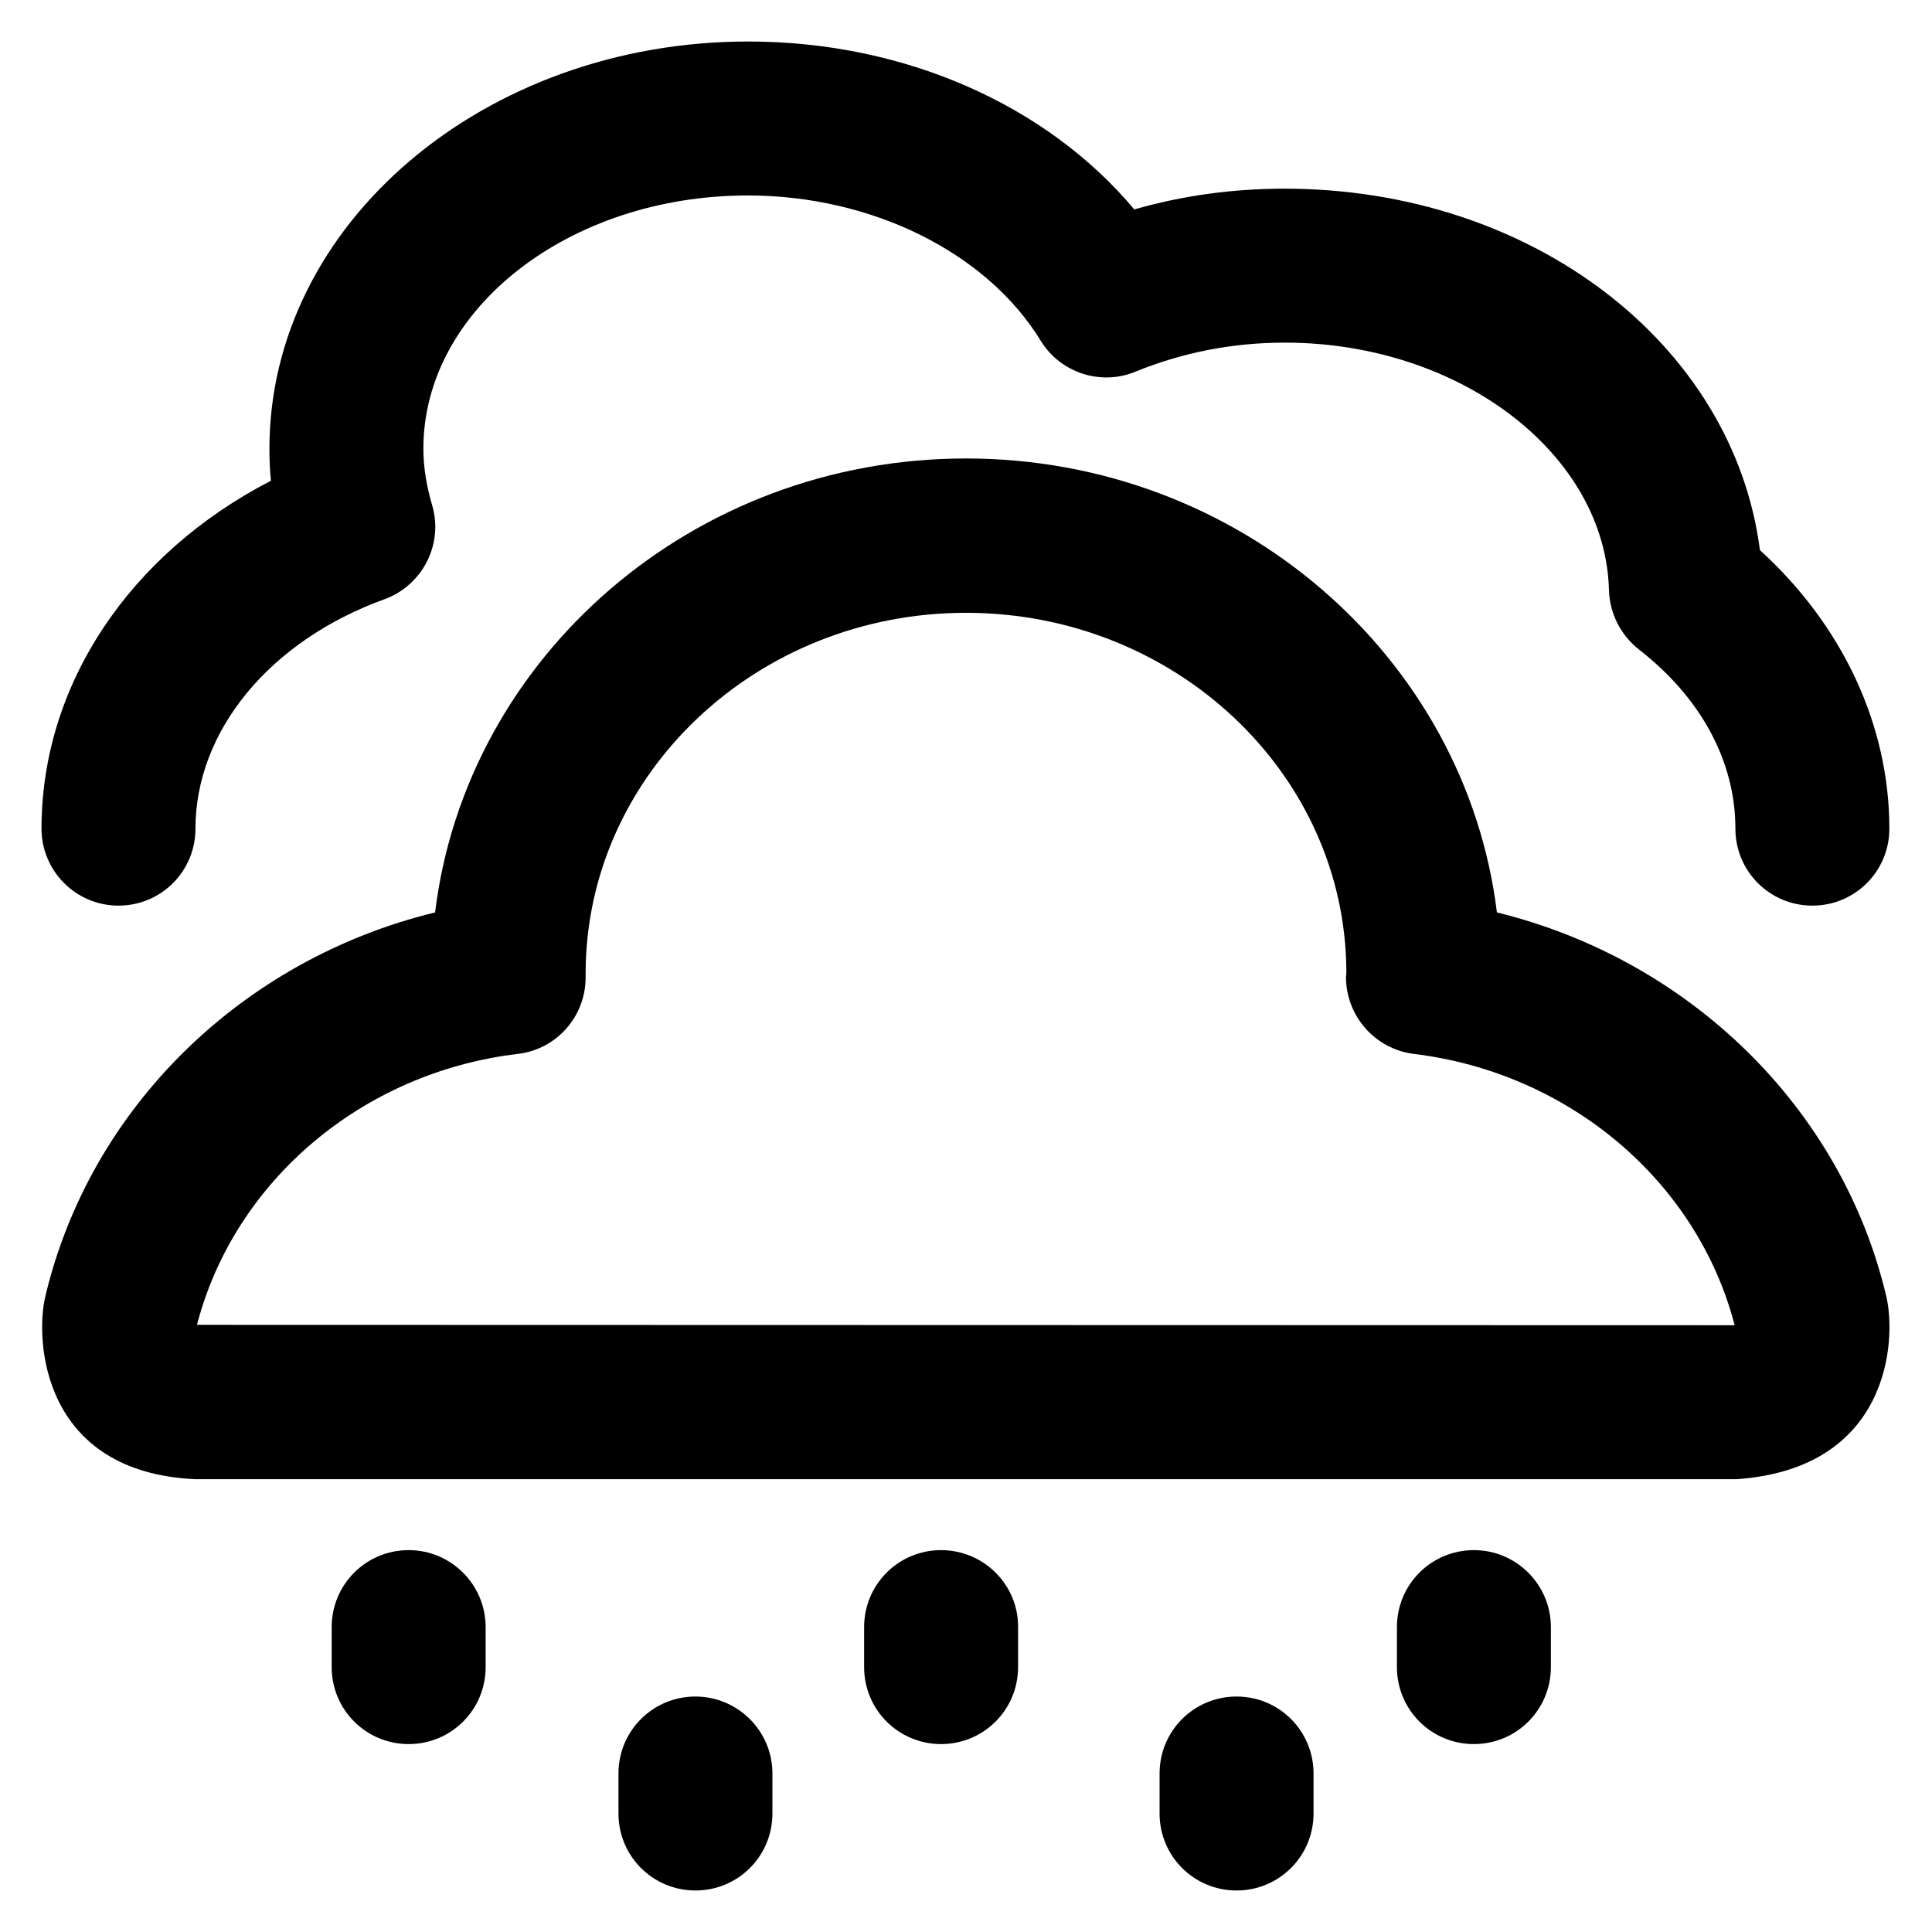
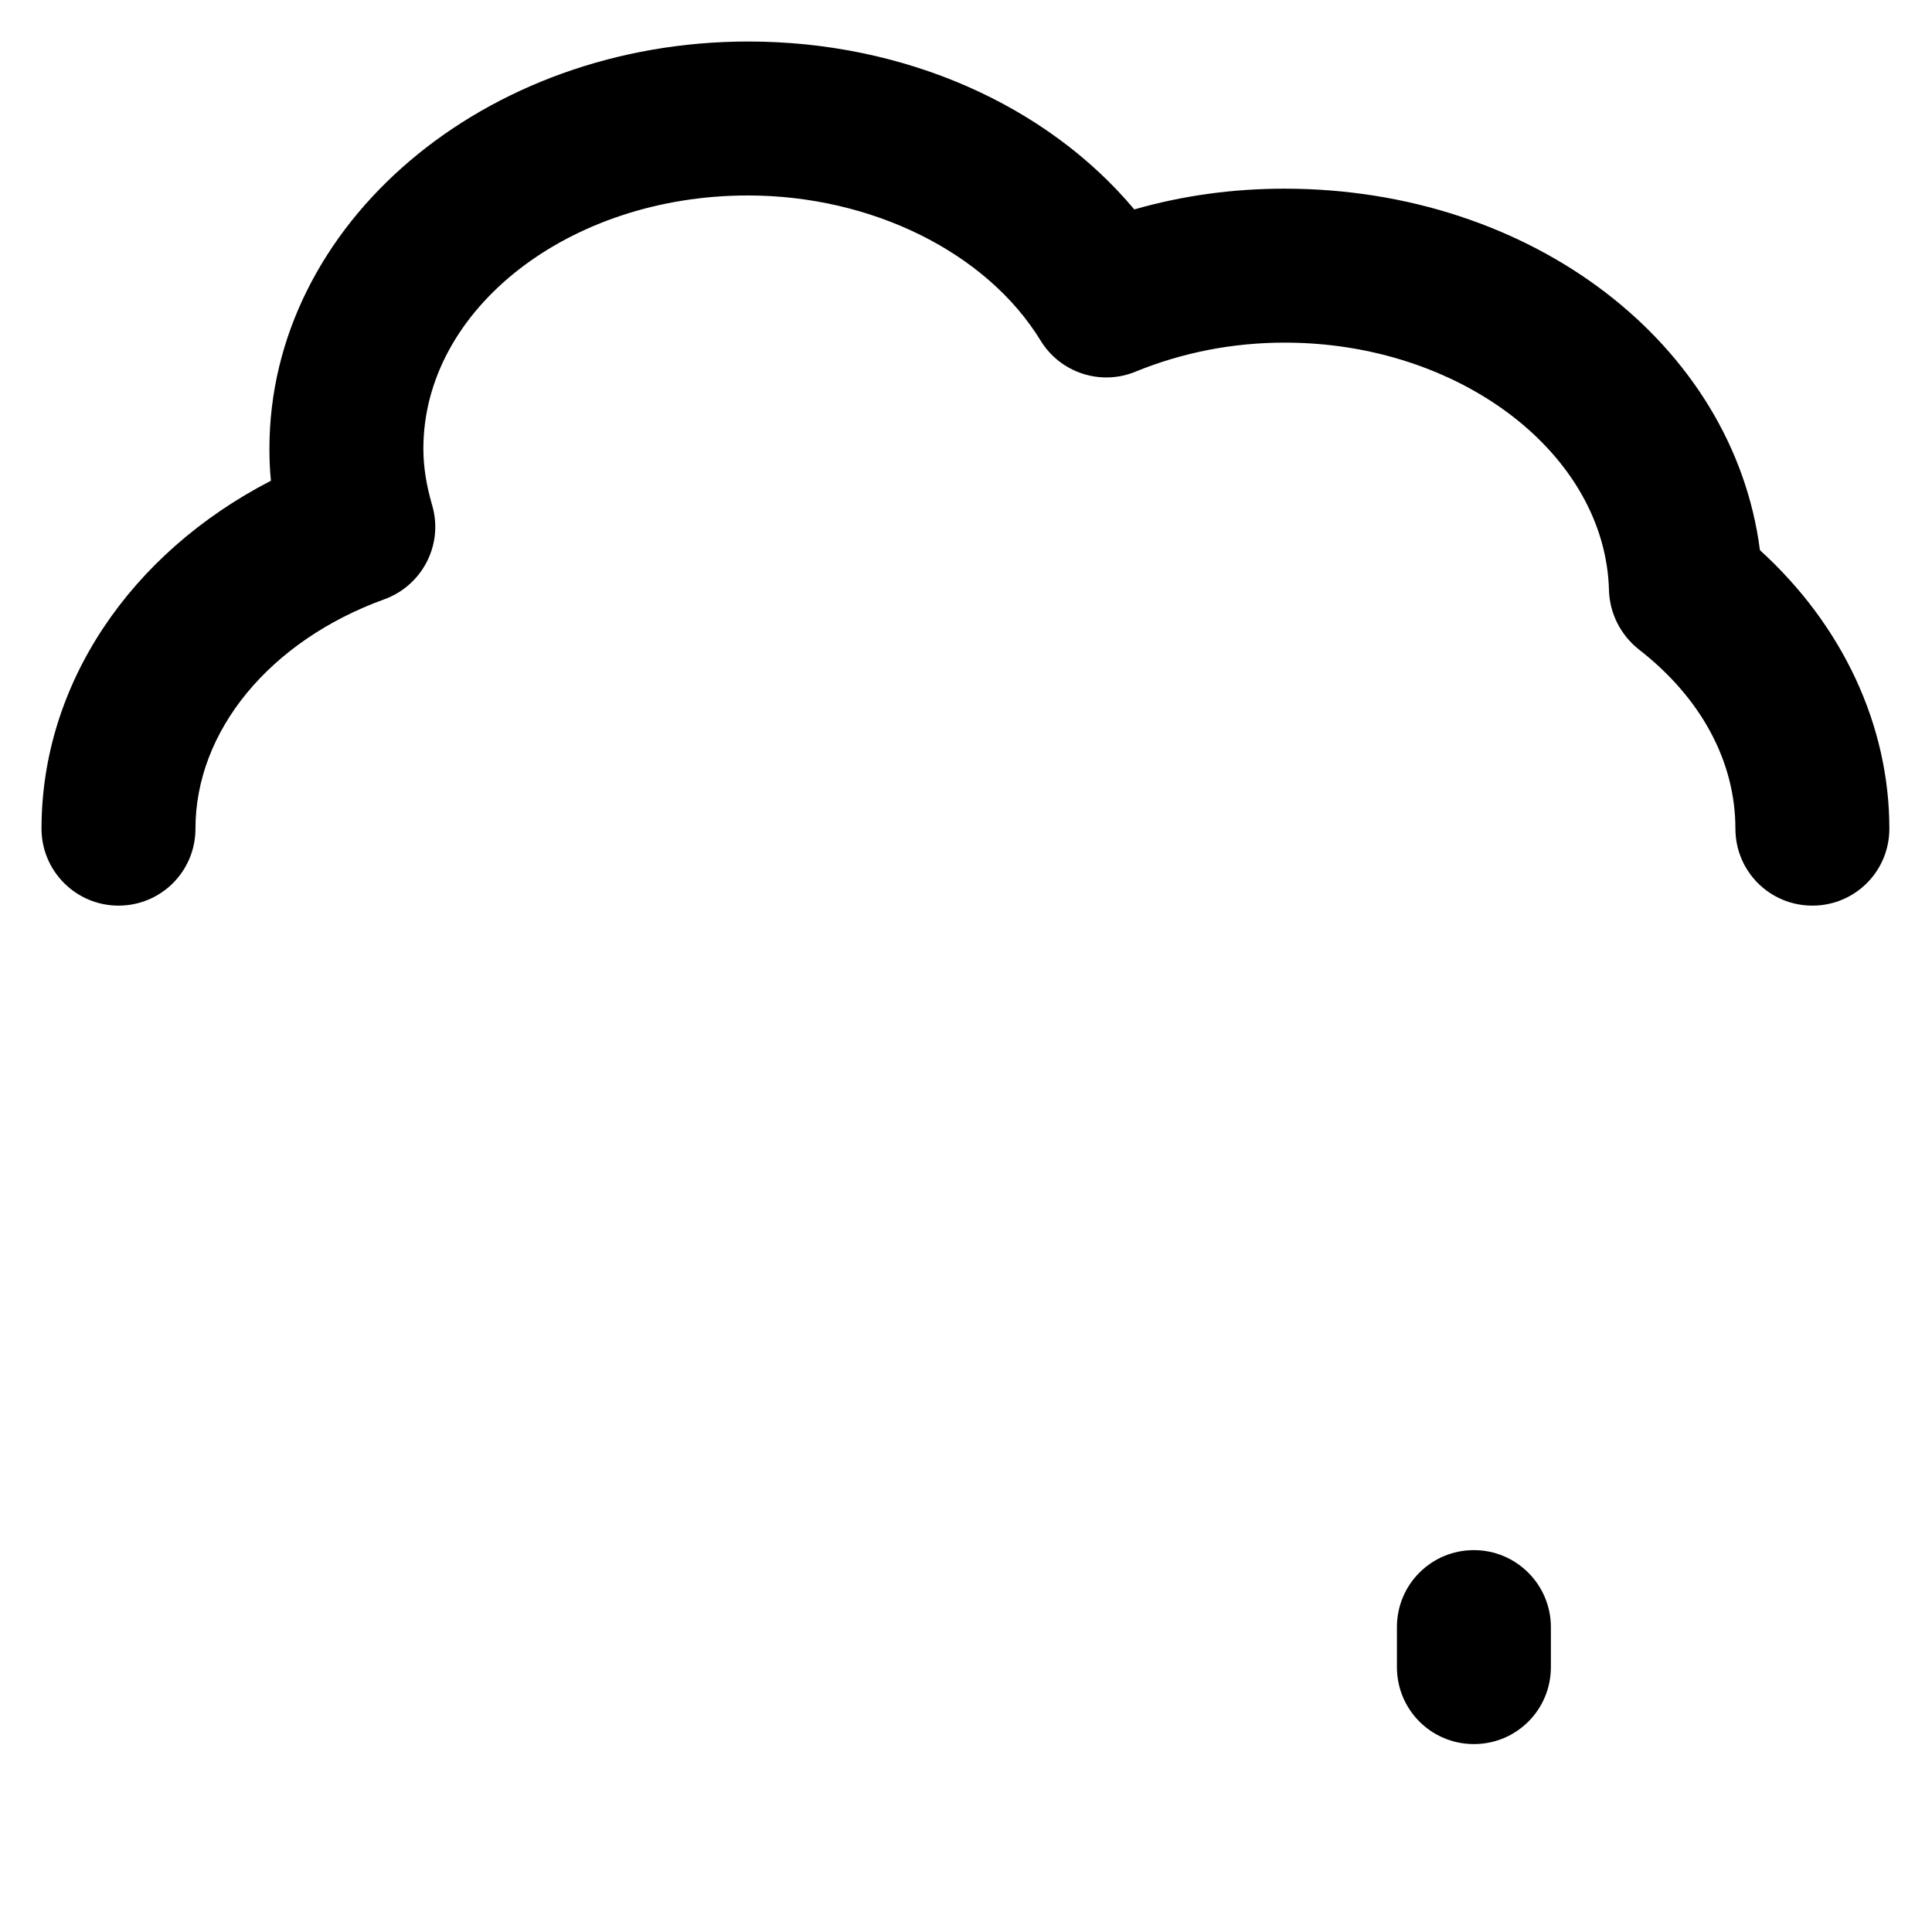
<svg xmlns="http://www.w3.org/2000/svg" fill="#000000" height="800px" width="800px" version="1.1" viewBox="0 0 512 512" enable-background="new 0 0 512 512">
  <g>
    <g>
-       <path d="m396.7,241.8c-8.3-67.6-68.2-120.3-140.7-120.3s-132.4,52.6-140.7,120.3c-51,12.4-91.4,51.6-103.3,101.8-2.7,11.5-1,46.5 39.7,48.4h408.5c40.7-2.8 42.4-36.9 39.7-48.4-11.8-50.1-52.3-89.3-103.2-101.8zm-344.5,109.3c9.9-38.1 43.8-66.9 85-71.8 10.3-1.2 18-9.9 18-20.3 0-0.5 0-1 0-1.5 0.3-52.5 45.4-95.1 100.8-95.1 55.4,0 100.6,42.6 100.8,95.1 0,0.4 0,0.9-0.1,1.2-0.1,10.4 7.6,19.3 18,20.6 41.2,5 75.1,33.8 85,71.9l-407.5-.1z" />
      <path d="m31.4,240c11.3,0 20.4-9.1 20.4-20.4 0-25.9 19.7-49.8 50.1-60.8 10.1-3.7 15.7-14.6 12.6-25-1.5-5.2-2.3-10-2.3-14.9 0-37 38.6-67.1 86-67.1 32.8,0 63.3,15.1 77.6,38.5 5.2,8.5 15.9,12 25.1,8.2 12.5-5.1 25.8-7.7 39.6-7.7 46.4,0 85,29.5 85.9,65.7 0.2,6.1 3.1,11.8 7.9,15.6 16.5,12.8 25.6,29.7 25.6,47.5 0,11.3 9.1,20.4 20.4,20.4 11.3,0 20.4-9.1 20.4-20.4 0-27.4-12.4-53.9-34.3-73.8-7-54.5-60.3-95.8-126-95.8-13.6,0-26.9,1.8-39.8,5.5-23.3-27.8-61.1-44.5-102.3-44.5-70,0-126.9,48.4-126.9,107.9 0,2.8 0.1,5.6 0.4,8.5-37.4,19.3-60.8,54-60.8,92.2 0,11.2 9.1,20.4 20.4,20.4z" />
-       <path d="m108.3,410.8c-11.3,0-20.4,9.1-20.4,20.4v10.6c0,11.3 9.1,20.4 20.4,20.4s20.4-9.1 20.4-20.4v-10.6c-2.84217e-14-11.2-9.1-20.4-20.4-20.4z" />
-       <path d="m249.4,410.8c-11.3,0-20.4,9.1-20.4,20.4v10.6c0,11.3 9.1,20.4 20.4,20.4 11.3,0 20.4-9.1 20.4-20.4v-10.6c0.1-11.2-9.1-20.4-20.4-20.4z" />
      <path d="m390.6,410.8c-11.3,0-20.4,9.1-20.4,20.4v10.6c0,11.3 9.1,20.4 20.4,20.4 11.3,0 20.4-9.1 20.4-20.4v-10.6c0-11.2-9.1-20.4-20.4-20.4z" />
-       <path d="m184.3,449.6c-11.3,0-20.4,9.1-20.4,20.4v10.6c0,11.3 9.1,20.4 20.4,20.4 11.3,0 20.4-9.1 20.4-20.4v-10.6c-2.84217e-14-11.3-9.2-20.4-20.4-20.4z" />
-       <path d="m327.7,449.6c-11.3,0-20.4,9.1-20.4,20.4v10.6c0,11.3 9.1,20.4 20.4,20.4 11.3,0 20.4-9.1 20.4-20.4v-10.6c5.68434e-14-11.3-9.1-20.4-20.4-20.4z" />
    </g>
  </g>
</svg>